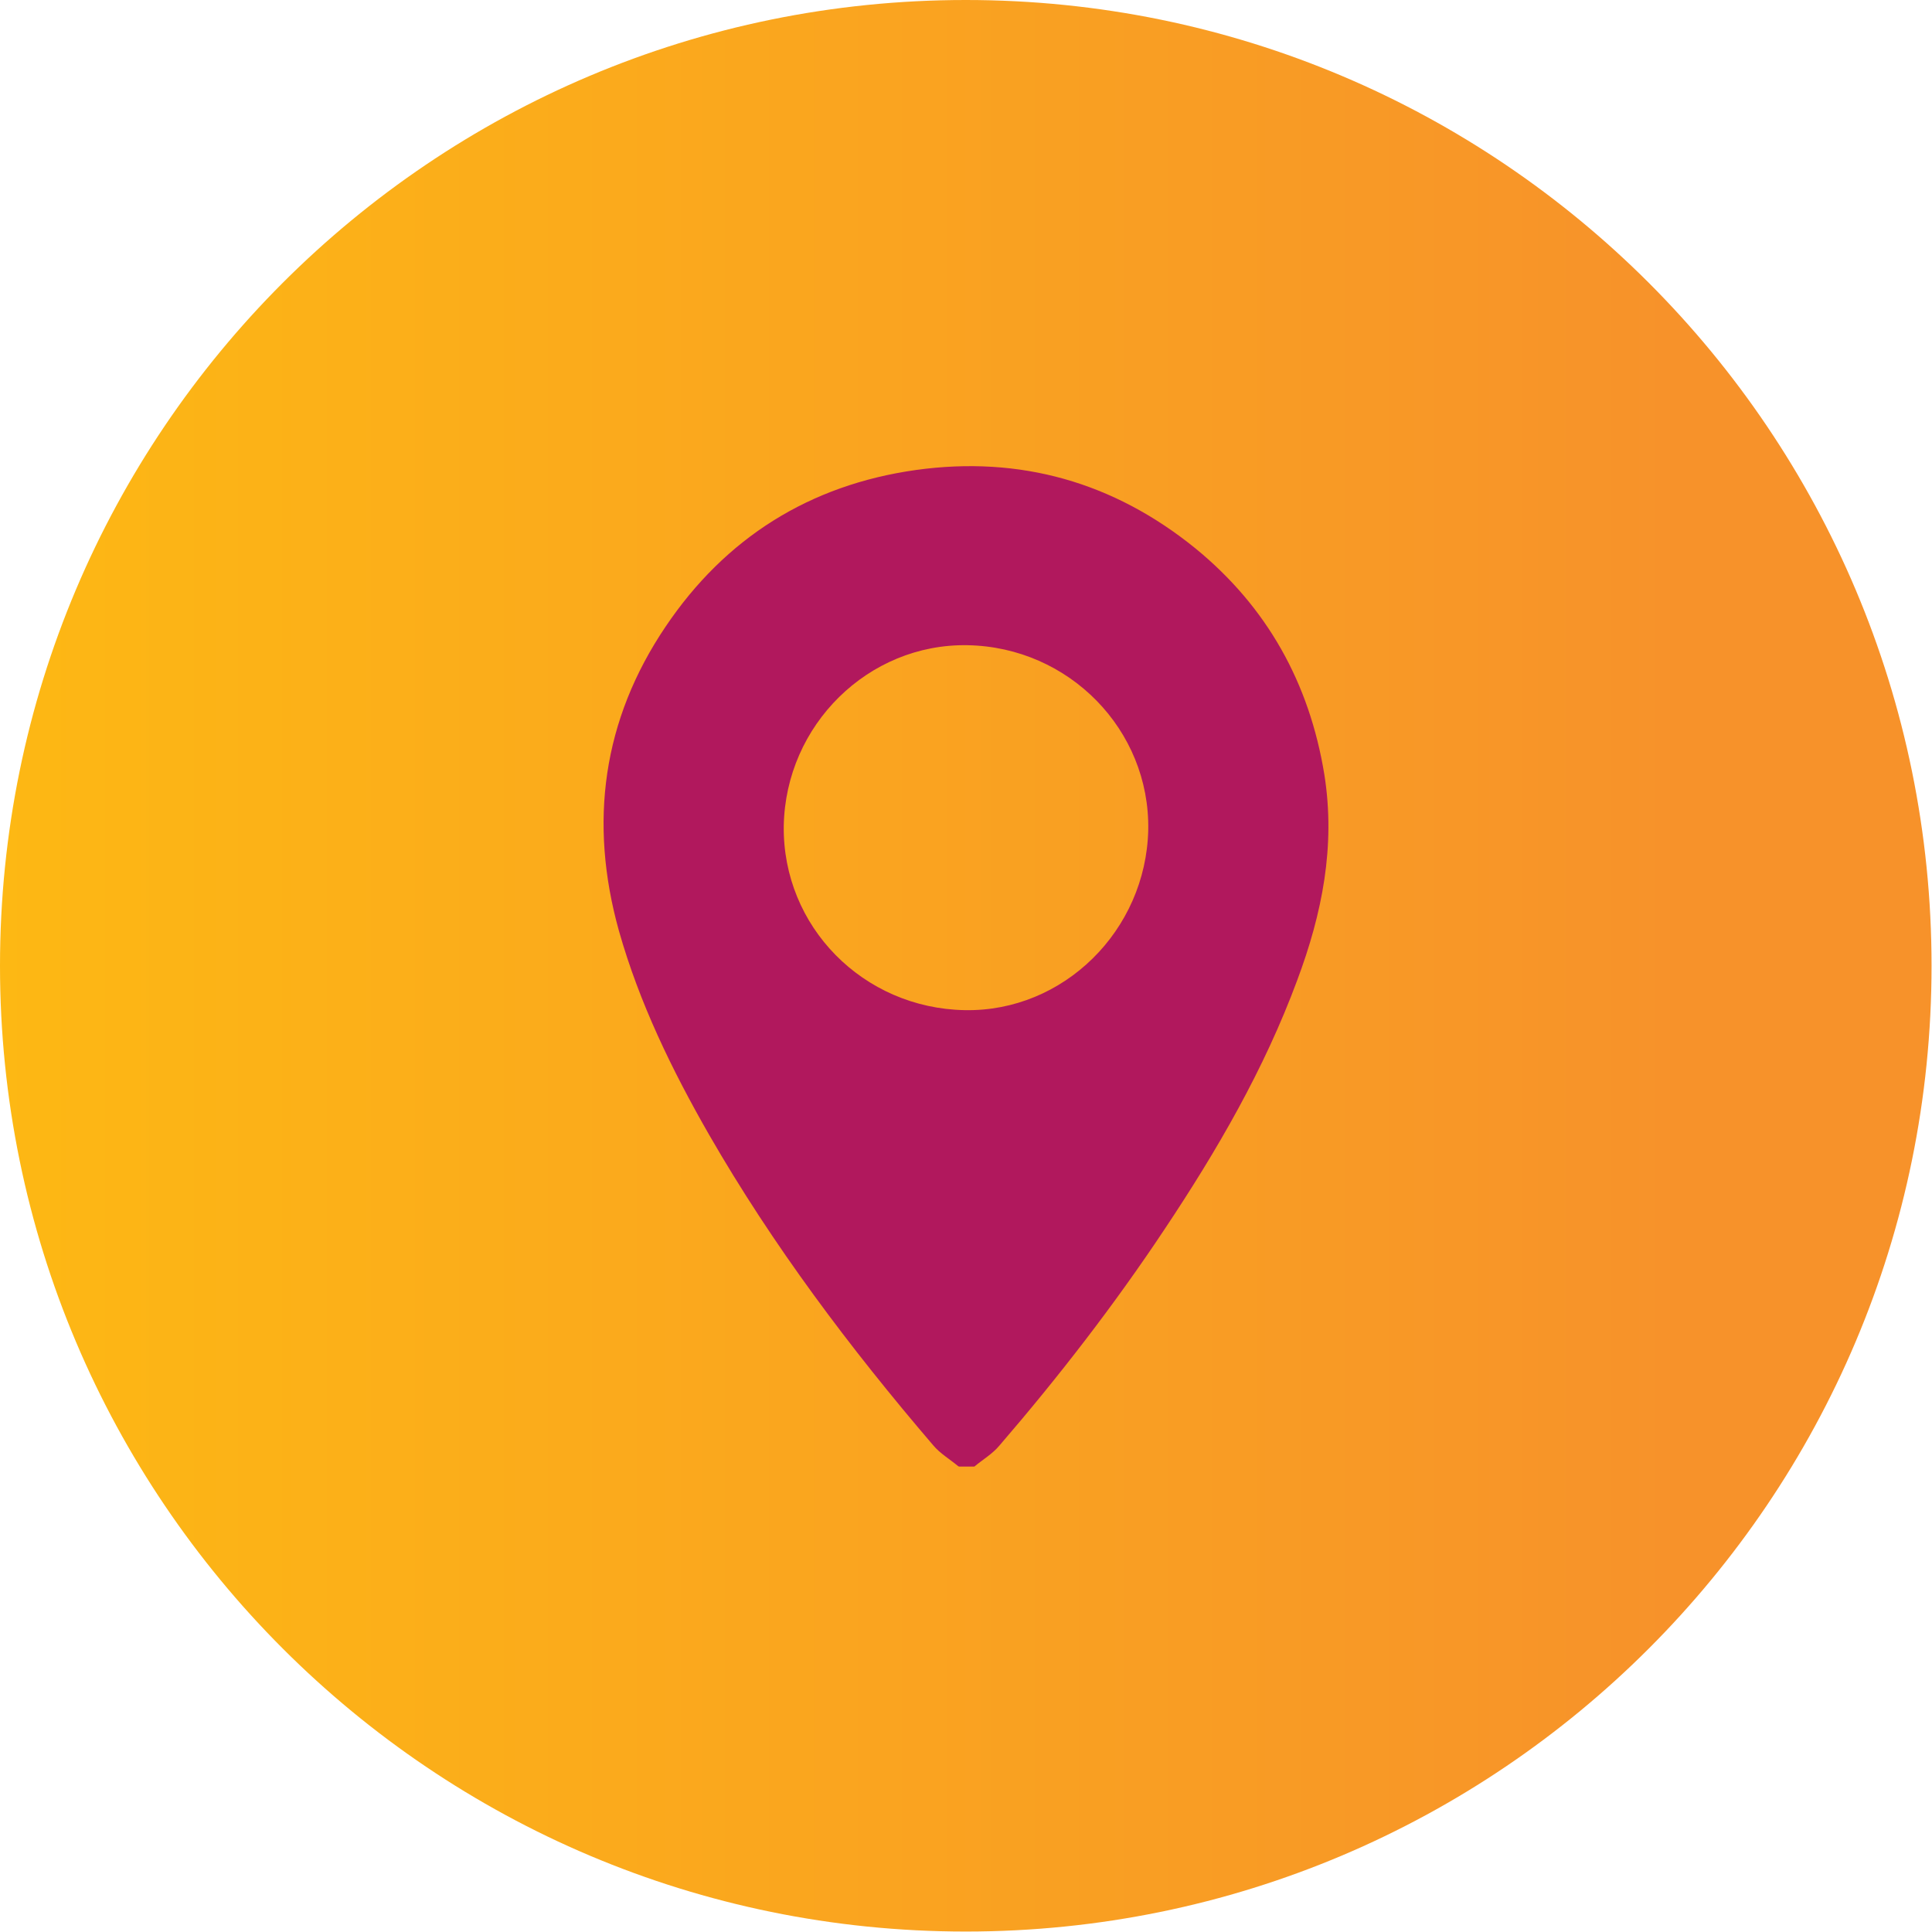
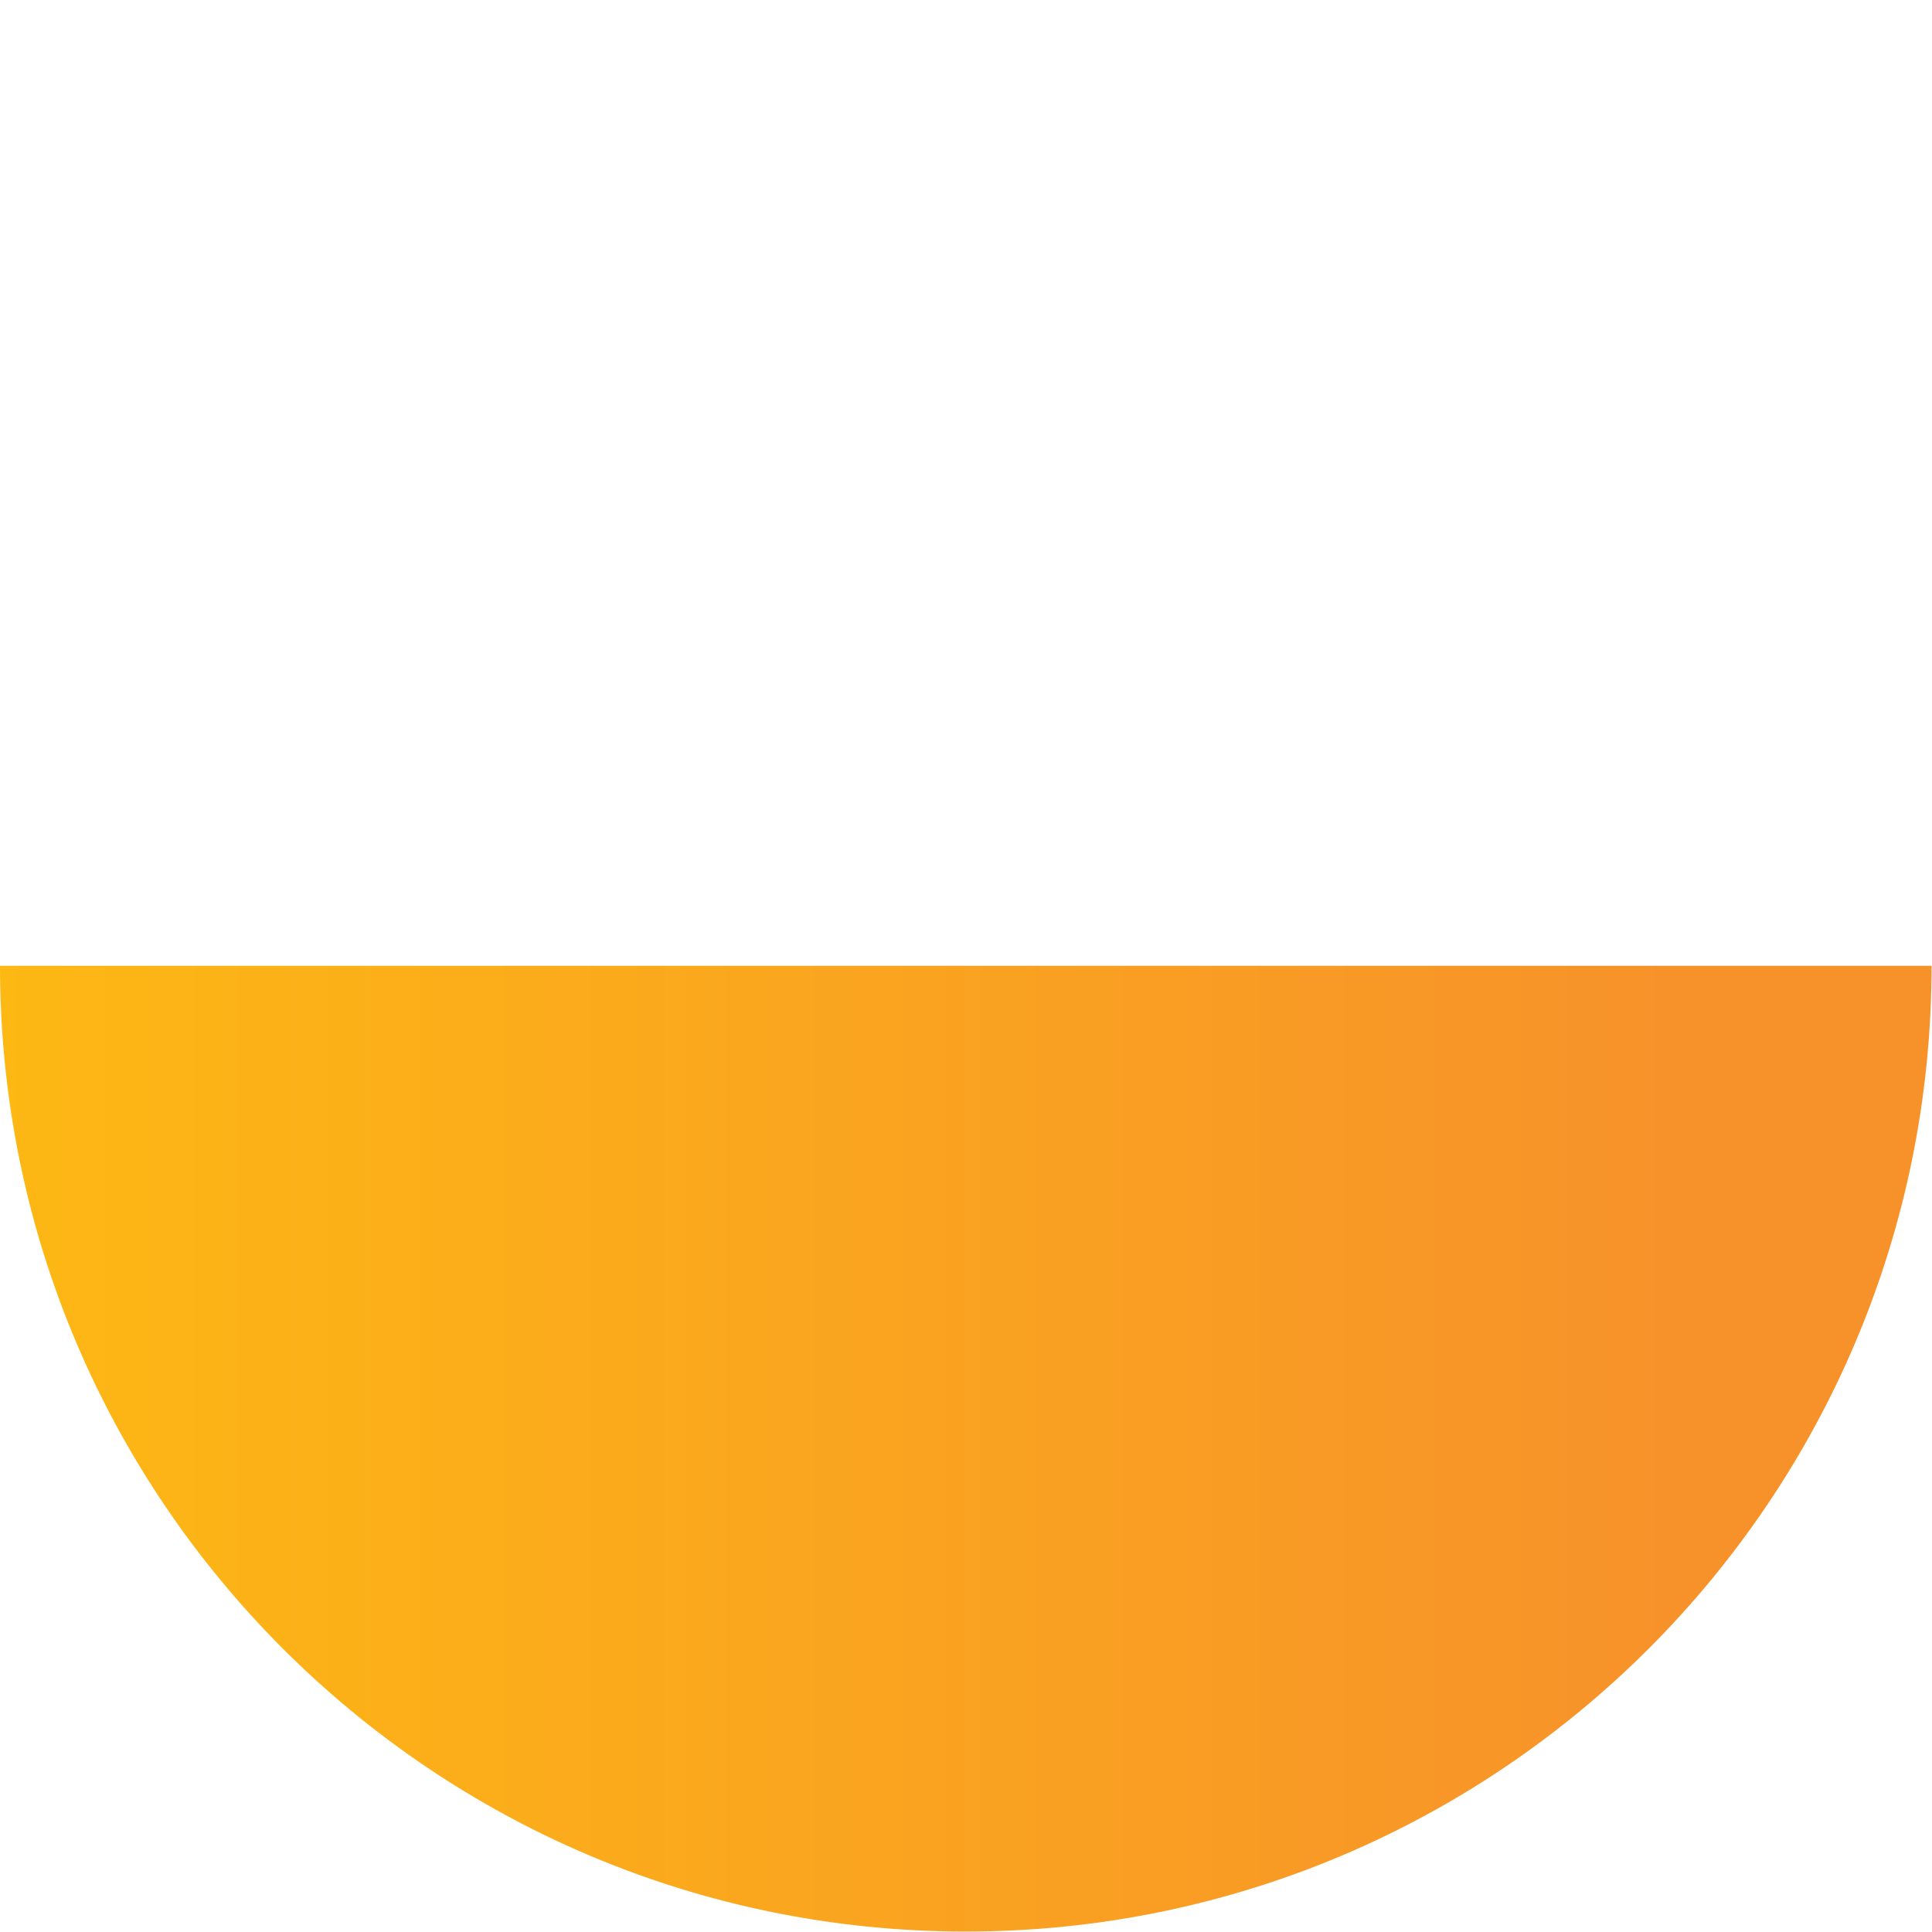
<svg xmlns="http://www.w3.org/2000/svg" id="Layer_2" data-name="Layer 2" width="42.67" height="42.67" viewBox="0 0 42.67 42.67">
  <defs>
    <clipPath id="clippath">
-       <path d="m0,21.33c0,11.78,9.55,21.33,21.33,21.33s21.33-9.55,21.33-21.33S33.12,0,21.33,0,0,9.55,0,21.33" fill="none" />
+       <path d="m0,21.33c0,11.78,9.55,21.33,21.33,21.33s21.33-9.55,21.33-21.33" fill="none" />
    </clipPath>
    <linearGradient id="linear-gradient" x1="-3690.88" y1="78.37" x2="-3689.88" y2="78.37" gradientTransform="translate(157484.6 3365.28) scale(42.67 -42.67)" gradientUnits="userSpaceOnUse">
      <stop offset="0" stop-color="#febe10" />
      <stop offset="1" stop-color="#f7922a" />
    </linearGradient>
    <clipPath id="clippath-1">
      <rect width="42.67" height="42.67" fill="none" />
    </clipPath>
  </defs>
  <g id="Layer_1-2" data-name="Layer 1">
    <g clip-path="url(#clippath)">
      <rect y="0" width="42.67" height="42.67" fill="url(#linear-gradient)" />
    </g>
    <g clip-path="url(#clippath-1)">
-       <path d="m21.31,22.31c2.18.04,4-1.76,4.05-3.98.04-2.21-1.75-4.04-3.99-4.08-2.19-.04-4.02,1.76-4.06,3.99-.03,2.22,1.75,4.03,4,4.07m-.15,10.07c-.18-.15-.4-.28-.55-.46-1.84-2.15-3.54-4.41-4.95-6.86-.82-1.43-1.54-2.91-1.99-4.5-.67-2.4-.36-4.66,1.03-6.72,1.32-1.96,3.18-3.13,5.53-3.46,2.3-.32,4.37.27,6.17,1.73,1.58,1.29,2.52,2.97,2.85,5,.25,1.58-.05,3.07-.6,4.54-.73,1.97-1.77,3.76-2.93,5.5-1.11,1.67-2.34,3.26-3.65,4.78-.15.18-.37.31-.55.46h-.34Z" fill="#b1185d" />
-     </g>
+       </g>
  </g>
</svg>